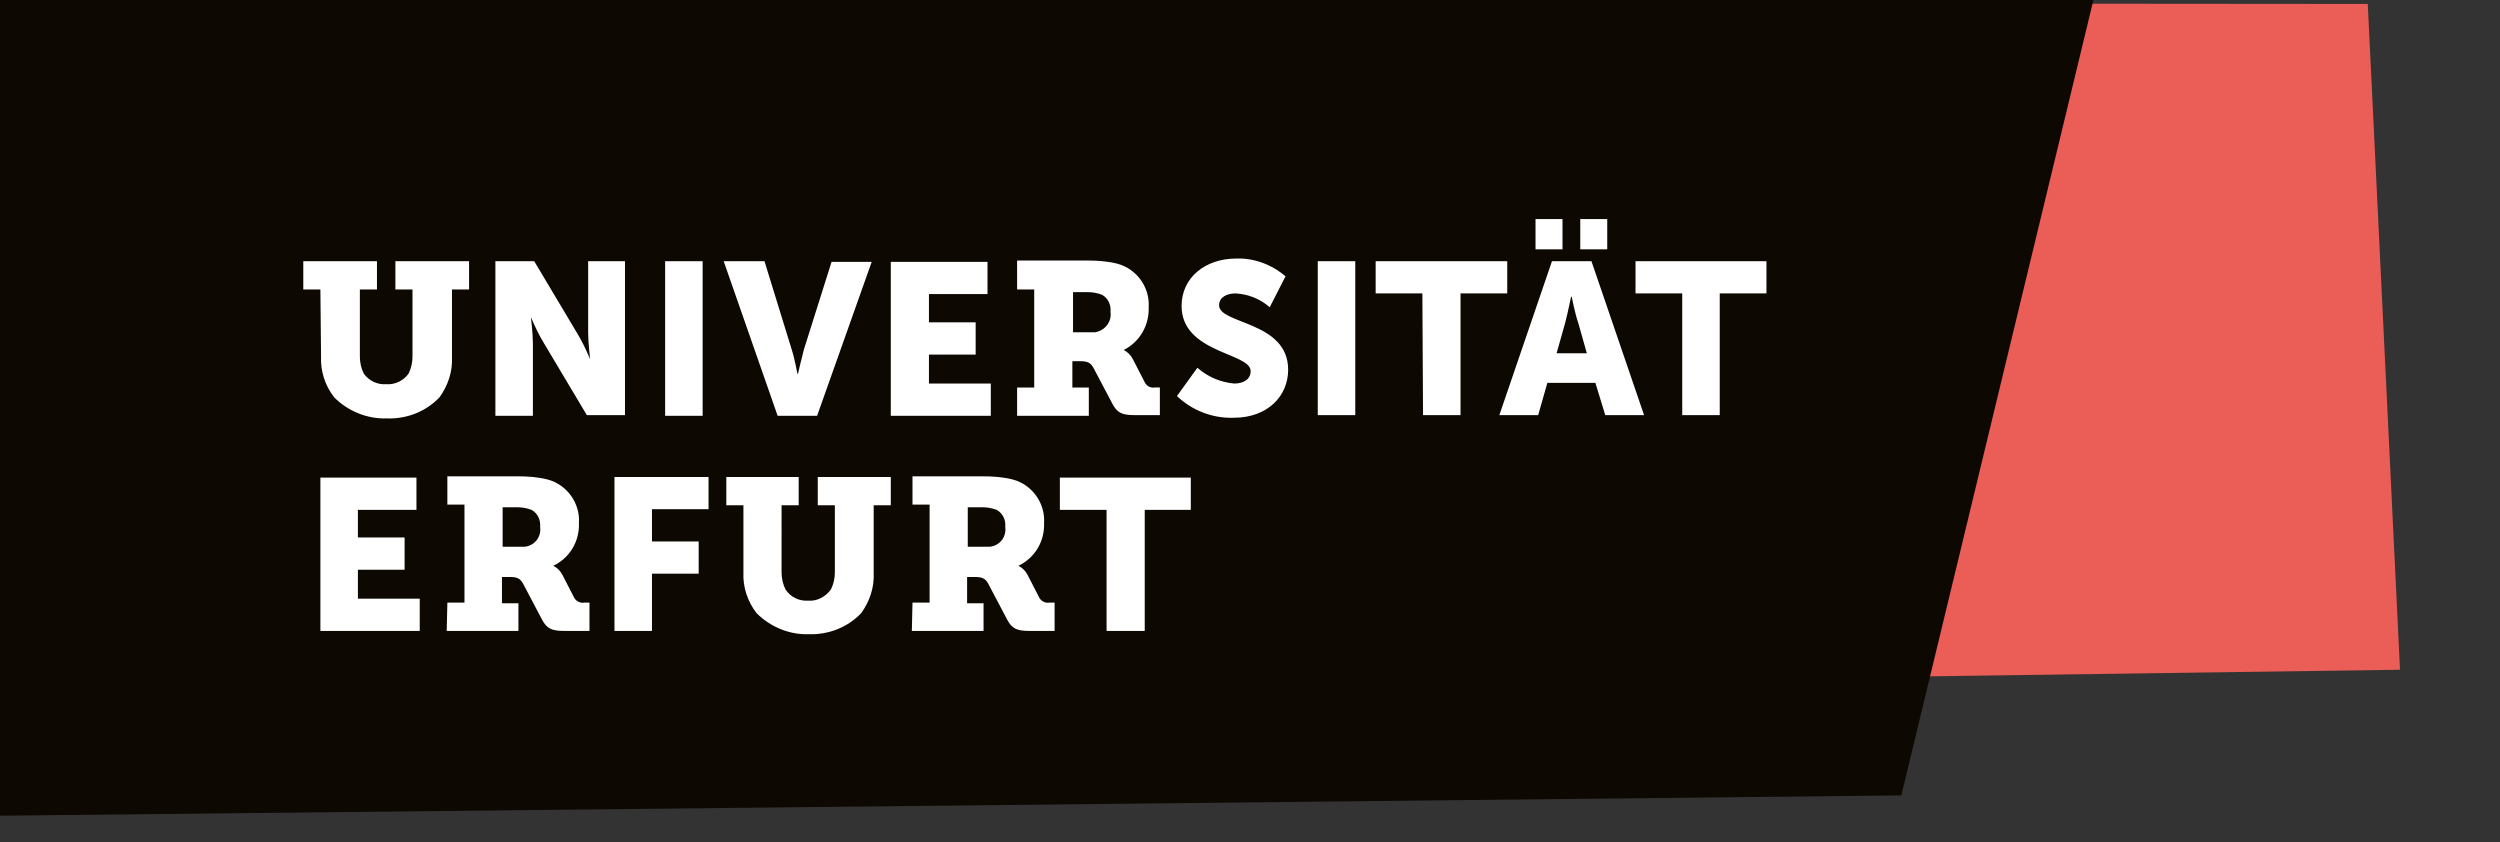
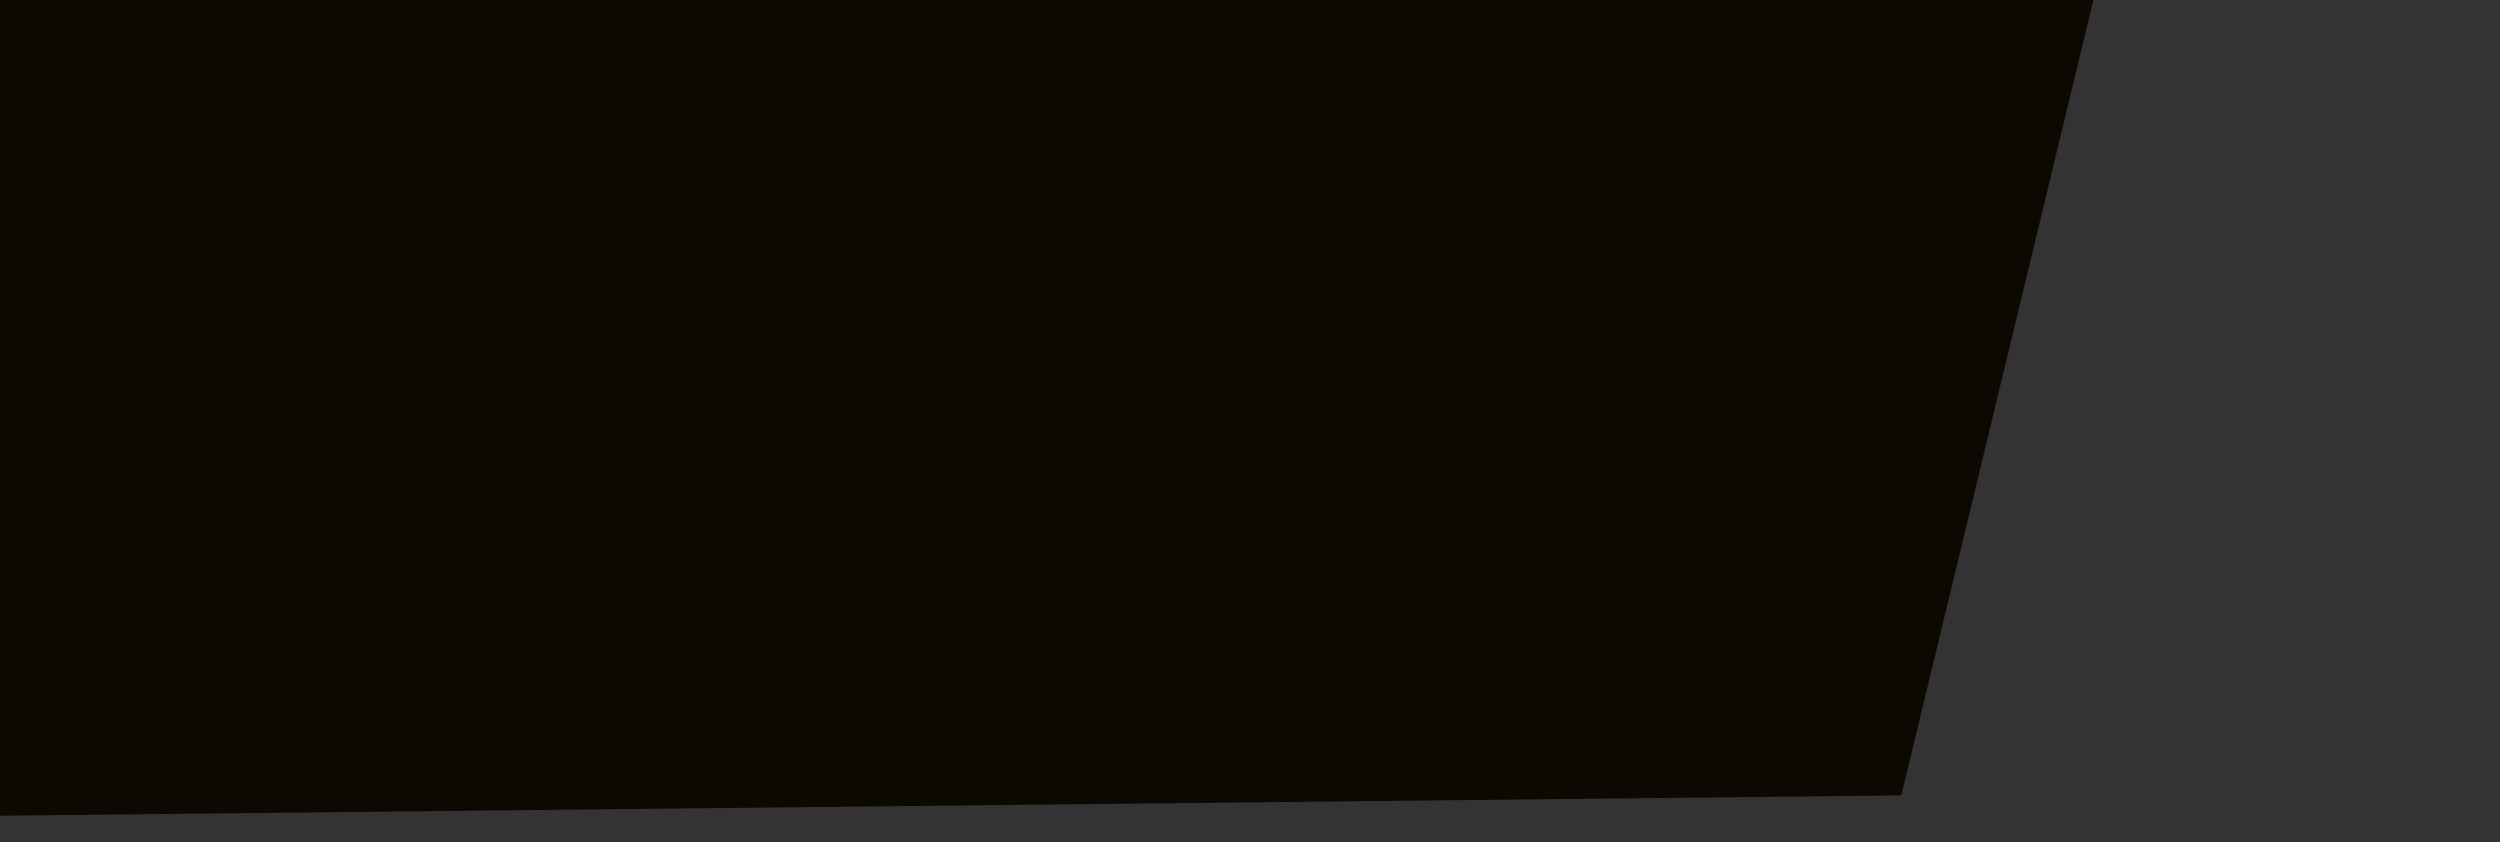
<svg xmlns="http://www.w3.org/2000/svg" xmlns:xlink="http://www.w3.org/1999/xlink" version="1.1" id="Ebene_1" x="0px" y="0px" viewBox="0 0 380 128" style="enable-background:new 0 0 380 128;" xml:space="preserve">
  <rect x="0" y="0" width="380" height="128" fill="#333333" stroke="none" />
  <style type="text/css">
	.st0{fill:#EB5E57;}
	.st1{fill:#0D0802;}
	.st2{clip-path:url(#SVGID_2_);}
	.st3{fill:#FFFFFF;}
</style>
  <title>Logo_WBS_schmal</title>
-   <polygon class="st0" points="-0.6,106.9 364.8,101.8 359.9,0.6 0.4,0.3 " />
  <polygon class="st1" points="-1,0 -1,124 289,120.9 318.2,0 " />
  <g>
    <defs>
-       <rect id="SVGID_1_" x="-1" width="365.8" height="124" />
-     </defs>
+       </defs>
    <clipPath id="SVGID_2_">
      <use xlink:href="#SVGID_1_" style="overflow:visible;" />
    </clipPath>
    <g class="st2">
-       <path class="st3" d="M168.3,95.9h5.7V77.5h7v-4.9h-19.9v4.9h7.1V95.9z M147.1,83.1v-6h2.1c0.8,0,1.5,0.1,2.3,0.4    c0.9,0.5,1.4,1.5,1.3,2.6c0.2,1.5-0.8,2.8-2.3,3c-0.2,0-0.5,0-0.7,0H147.1z M138.6,95.9h10.9v-4.2h-2.5v-4h1.2c1.2,0,1.6,0.3,2,1    l2.9,5.5c0.7,1.3,1.4,1.7,3.3,1.7h3.9v-4.3h-0.8c-0.6,0.1-1.2-0.2-1.5-0.7l-1.8-3.5c-0.3-0.6-0.8-1.1-1.4-1.4l0,0    c2.5-1.2,4-3.7,3.9-6.5c0.2-3-1.8-5.8-4.7-6.6c-1.5-0.4-3.1-0.5-4.7-0.5h-10.6v4.3h2.6v14.9h-2.6L138.6,95.9z M113,87    c-0.1,2.2,0.6,4.4,2,6.2c2.1,2.1,5,3.3,7.9,3.2c3,0.1,5.9-1,8-3.2c1.3-1.8,2-3.9,1.9-6.1V76.8h2.6v-4.3h-11.1v4.3h2.6V87    c0,0.9-0.2,1.8-0.6,2.6c-0.8,1.1-2.1,1.8-3.4,1.7c-1.4,0.1-2.7-0.5-3.5-1.7c-0.4-0.8-0.6-1.7-0.6-2.6V76.8h2.6v-4.3h-11v4.3h2.6    L113,87z M93.4,95.9h5.7v-8.7h7.1v-4.9h-7.1v-4.9h8.6v-4.9H93.4V95.9z M76.4,83.1v-6h2.1c0.8,0,1.5,0.1,2.3,0.4    c0.9,0.5,1.4,1.5,1.3,2.6c0.2,1.5-0.8,2.8-2.3,3c-0.2,0-0.5,0-0.7,0H76.4z M67.9,95.9h10.9v-4.2h-2.5v-4h1.2c1.2,0,1.6,0.3,2,1    l2.9,5.5c0.7,1.3,1.4,1.7,3.3,1.7h3.9v-4.3h-0.8c-0.6,0.1-1.2-0.2-1.5-0.7l-1.8-3.5c-0.3-0.6-0.8-1.1-1.4-1.4l0,0    c2.5-1.2,4-3.7,3.9-6.5c0.2-3-1.8-5.8-4.7-6.6c-1.5-0.4-3.1-0.5-4.7-0.5H68v4.3h2.6v14.9H68L67.9,95.9z M48.7,95.9h15.1V91h-9.4    v-4.4h7.1v-4.9h-7.1v-4.2h8.9v-4.9H48.7V95.9z" />
-       <path class="st3" d="M255.7,63.1h5.7V44.6h7.1v-4.9h-19.9v4.9h7.1L255.7,63.1z M233.4,37.9h4.1v-4.6h-4.1V37.9z M240.2,37.9h4.1    v-4.6h-4.1L240.2,37.9z M238.9,45.1c0,0,0.5,2.6,1,4l1.3,4.6h-4.6l1.3-4.6c0.4-1.5,0.9-4,0.9-4L238.9,45.1z M244,63.1h5.9l-8-23.4    h-6l-8,23.4h5.9l1.4-4.9h7.3L244,63.1z M216.3,63.1h5.7V44.6h7.1v-4.9h-20v4.9h7.1L216.3,63.1z M200.3,63.1h5.7V39.7h-5.7V63.1z     M178.9,60.2c2.3,2.2,5.4,3.4,8.6,3.3c5.3,0,8.3-3.4,8.3-7.3c0-7.4-10.5-6.9-10.5-9.8c0-1.3,1.3-1.8,2.5-1.8    c1.9,0.1,3.7,0.8,5.2,2.1l2.4-4.7c-2.1-1.8-4.8-2.8-7.5-2.7c-4.7,0-8.3,2.9-8.3,7.2c0,7.2,10.5,7.1,10.5,9.9    c0,1.4-1.3,1.9-2.5,1.9c-2.1-0.2-4-1-5.6-2.4L178.9,60.2z M163.1,50.4v-6h2.1c0.8,0,1.5,0.1,2.3,0.4c0.9,0.5,1.4,1.5,1.3,2.6    c0.2,1.5-0.8,2.8-2.3,3.1c-0.2,0-0.5,0-0.7,0H163.1z M154.6,63.2h10.9v-4.3h-2.5v-4h1.2c1.2,0,1.6,0.3,2,1l2.9,5.5    c0.7,1.3,1.4,1.7,3.3,1.7h3.9v-4.2h-0.8c-0.6,0.1-1.2-0.2-1.5-0.8l-1.8-3.5c-0.3-0.6-0.8-1.1-1.4-1.4l0,0c2.4-1.2,3.9-3.7,3.8-6.5    c0.2-3-1.8-5.8-4.7-6.6c-1.5-0.4-3.1-0.5-4.7-0.5h-10.6V44h2.6v14.9h-2.6L154.6,63.2z M135.5,63.2h15.1v-4.9h-9.4v-4.4h7.1v-4.9    h-7.1v-4.3h8.9v-4.9h-14.7V63.2z M118.2,63.2h6l8.3-23.4h-6.1l-4.2,13.3c-0.4,1.5-0.9,3.7-0.9,3.7h-0.1c0,0-0.4-2.3-0.9-3.8    l-4.1-13.3h-6.2L118.2,63.2z M101.1,63.2h5.7V39.7h-5.7L101.1,63.2z M75.3,63.2h5.7V52.2c0-1.5-0.3-4-0.3-4l0,0    c0.6,1.4,1.2,2.7,2,4l6.5,10.9H95V39.7h-5.6v10.9c0,1.5,0.3,4,0.3,4l0,0c-0.6-1.4-1.2-2.7-2-4l-6.5-10.9h-5.9L75.3,63.2z     M48.8,54.2c-0.1,2.2,0.6,4.4,2,6.2c2.1,2.1,5,3.3,8,3.2c3,0.1,5.9-1,8-3.2c1.3-1.8,2-3.9,1.9-6.1V44h2.6v-4.3H60.1V44h2.6v10.2    c0,0.9-0.2,1.8-0.6,2.6c-0.8,1.1-2.1,1.7-3.4,1.6c-1.3,0.1-2.6-0.5-3.4-1.6c-0.4-0.8-0.6-1.7-0.6-2.6V44h2.6v-4.3H46.1V44h2.6    L48.8,54.2z" />
-     </g>
+       </g>
  </g>
</svg>